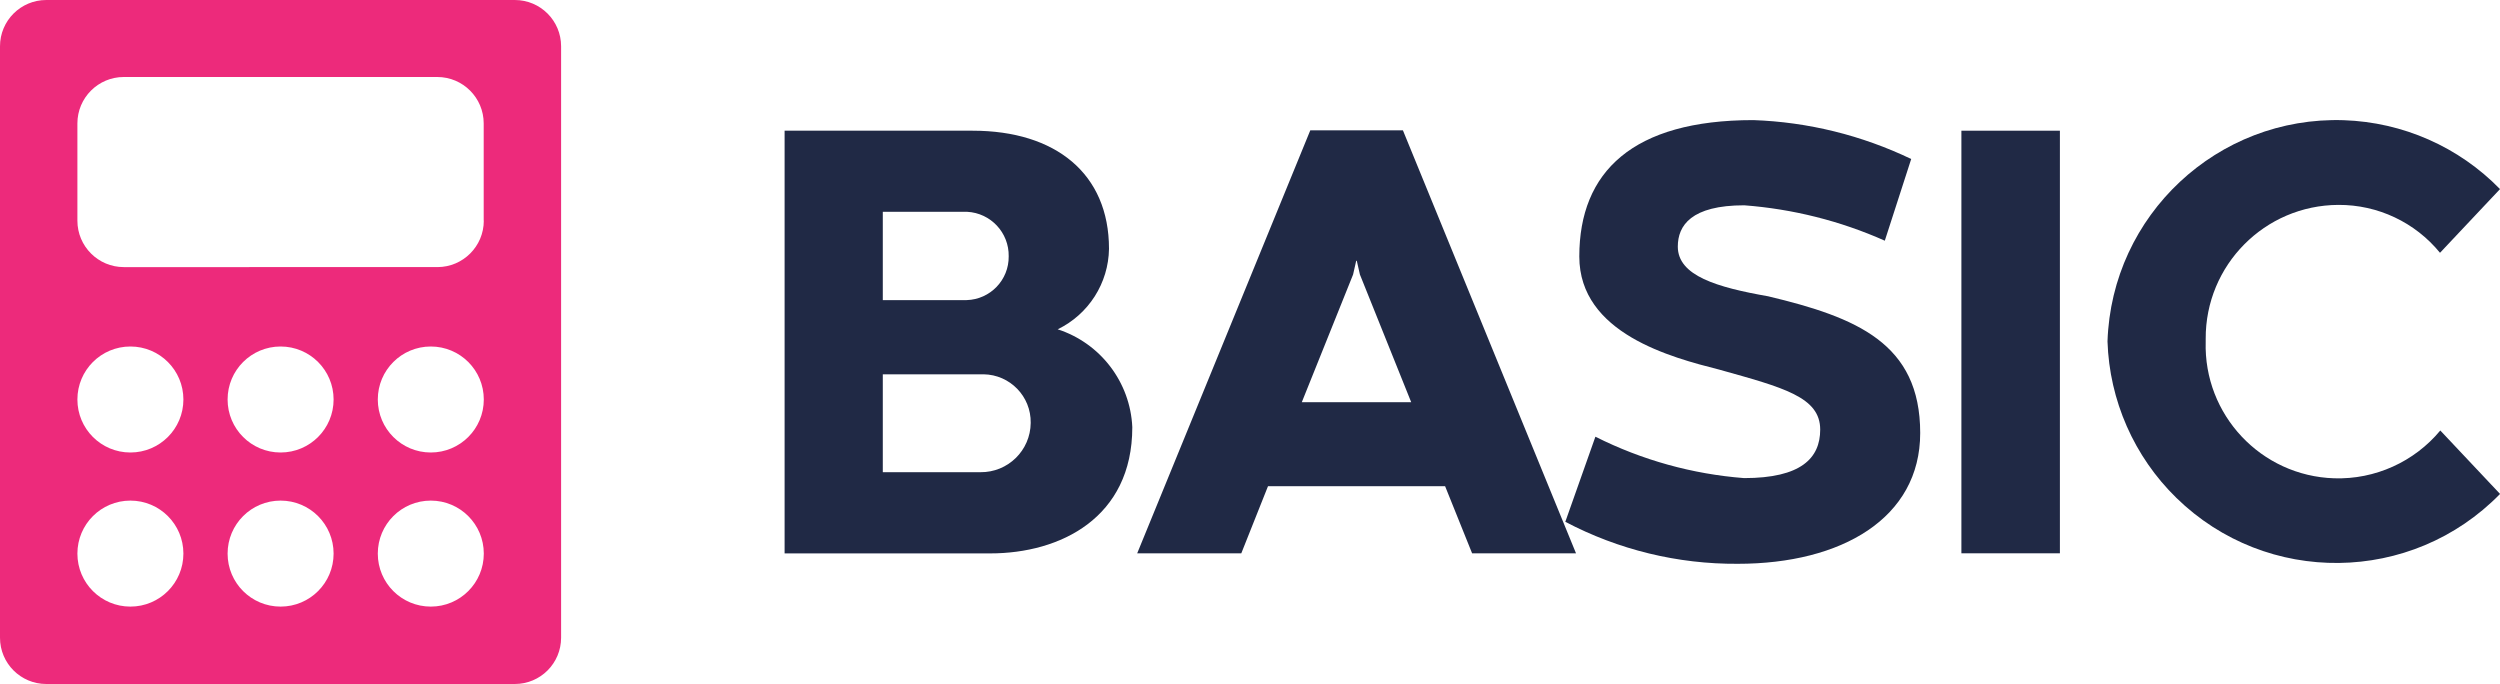
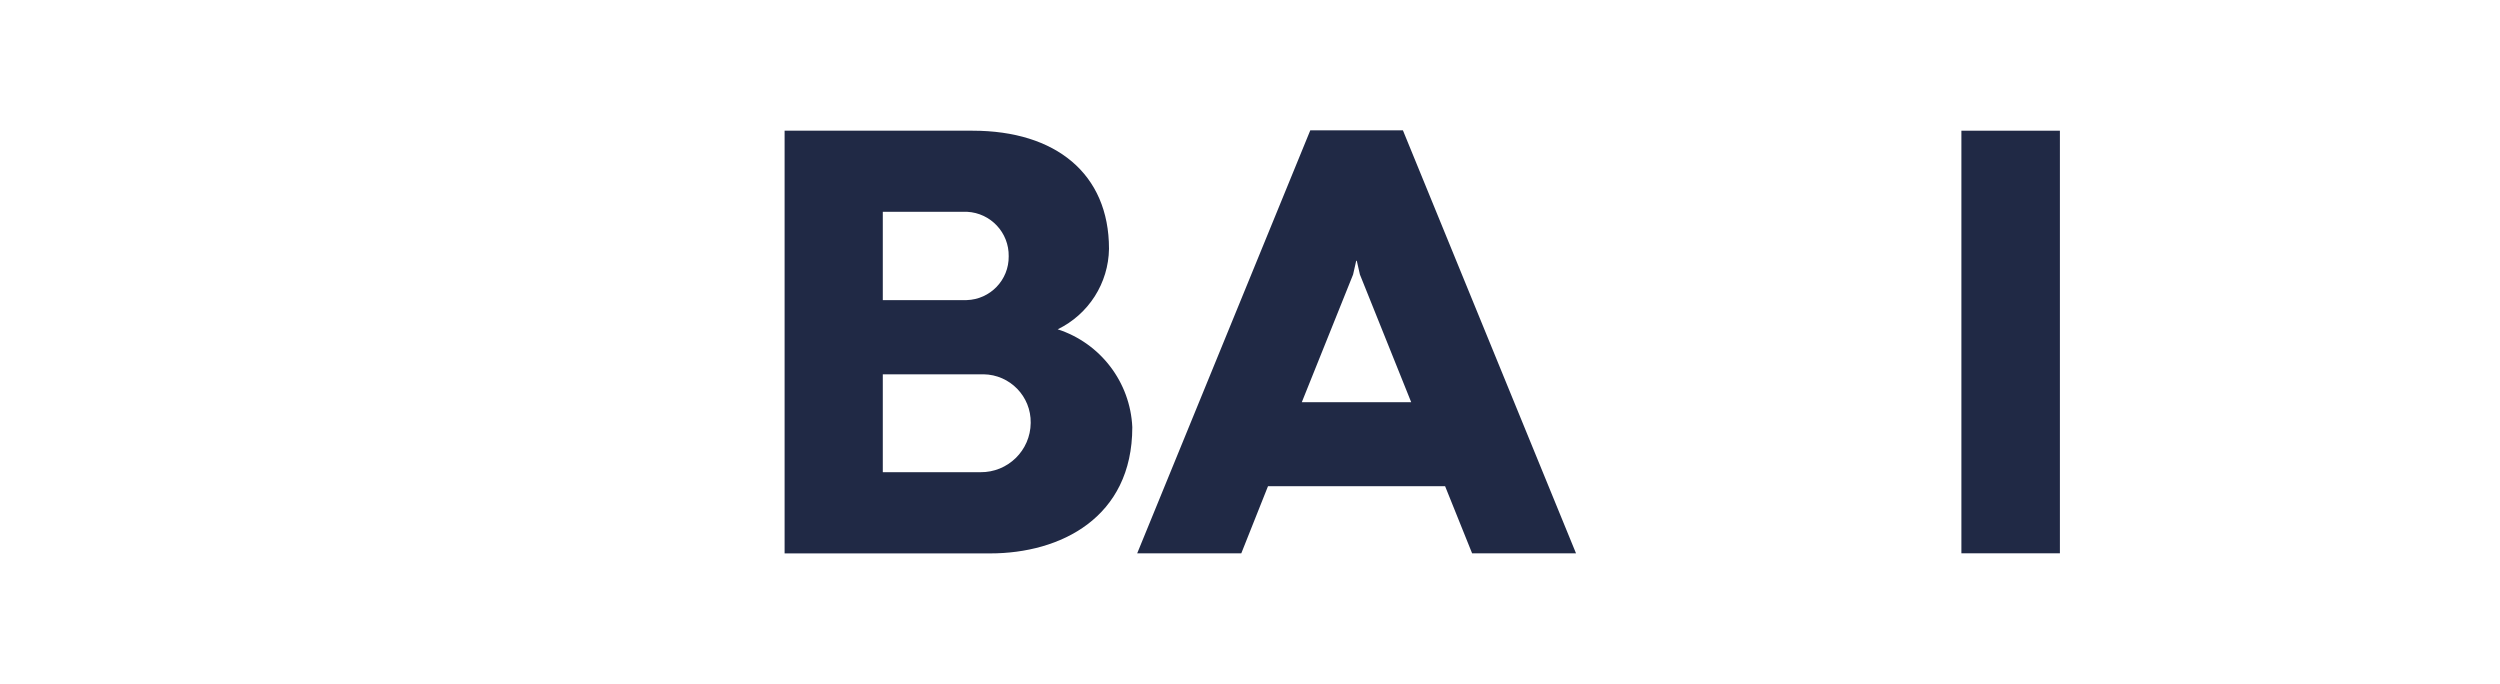
<svg xmlns="http://www.w3.org/2000/svg" id="Layer_2" viewBox="0 0 250 68.4">
  <g id="Camada_1">
    <g>
      <g id="logoMark">
        <path id="logoMark_CompoundPathItem_" d="M78.46,55.33V13.07h18.8c8.3,0,13.64,4.29,13.64,11.81-.05,3.44-2.04,6.55-5.13,8.05,4.28,1.39,7.26,5.29,7.46,9.79,0,9.07-7.21,12.62-14.2,12.62h-20.57Zm9.82-34.15v8.83h8.39c2.36-.07,4.23-2.02,4.2-4.38,.04-2.36-1.8-4.33-4.16-4.45h-8.42Zm0,26.04h9.76c2.75,.03,5-2.17,5.03-4.92v-.02c.04-2.64-2.07-4.81-4.71-4.85-.11,0-.21,0-.32,0h-9.76v9.79Z" fill="#202945" />
        <path id="logoMark_CompoundPathItem_2" d="M147.21,55.33l-2.7-6.71h-17.71l-2.67,6.71h-10.41l17.31-42.3h9.26l17.31,42.3h-10.38Zm-11.9-27.88l-5.13,12.77h10.94l-5.13-12.77-.31-1.37h-.06l-.31,1.37Z" fill="#202945" />
-         <path id="logoMark_CompoundPathItem_3" d="M159.56,43.68c4.64,2.33,9.68,3.73,14.85,4.13,5.69,0,7.61-1.99,7.61-4.85,0-3.26-3.67-4.2-10.1-6-4.76-1.21-13.99-3.61-13.99-11.31,0-8.48,5.35-13.64,17.4-13.64,5.47,.19,10.85,1.52,15.79,3.89l-2.64,8.17c-4.45-1.98-9.2-3.17-14.05-3.54-5.31,0-6.65,2.02-6.65,4.13,0,2.92,3.92,4.07,9.04,4.97,8.83,2.11,15.2,4.69,15.2,13.67,0,8.52-7.86,13.08-18.24,13.08-6.01,.04-11.93-1.4-17.25-4.2l3.01-8.51Z" fill="#202945" />
        <path id="logoMark_CompoundPathItem_4" d="M196.14,13.07h9.85V55.33h-9.85V13.07Z" fill="#202945" />
-         <path id="logoMark_CompoundPathItem_5" d="M250,49.4c-8.83,9.04-23.32,9.22-32.36,.39-4.23-4.13-6.7-9.74-6.89-15.65,.42-12.63,11-22.53,23.63-22.12,5.9,.2,11.5,2.66,15.62,6.89l-6,6.37c-2.49-3.05-6.22-4.81-10.16-4.79-7.37,.03-13.31,6.03-13.27,13.4,0,.09,0,.18,0,.27-.22,7.32,5.53,13.44,12.85,13.67,4.08,.13,8-1.64,10.61-4.78l5.97,6.34Z" fill="#202945" />
      </g>
-       <path id="type" d="M51.48,0H4.63C2.07,0,0,2.07,0,4.63V63.77c0,2.56,2.07,4.63,4.63,4.63H51.48c2.56,0,4.63-2.07,4.63-4.63V4.63c0-2.56-2.07-4.63-4.63-4.63h0ZM13.04,60.66c-2.93,0-5.3-2.37-5.3-5.3,0-2.93,2.37-5.3,5.3-5.3s5.3,2.37,5.3,5.3h0c0,2.93-2.37,5.3-5.3,5.3h0Zm0-15.41c-2.93,0-5.3-2.37-5.3-5.3,0-2.93,2.37-5.3,5.3-5.3s5.3,2.37,5.3,5.3h0c0,2.93-2.37,5.3-5.3,5.3h0Zm15.02,15.41c-2.93,0-5.3-2.37-5.3-5.3s2.37-5.3,5.3-5.3c2.93,0,5.3,2.37,5.3,5.3h0c0,2.93-2.37,5.3-5.3,5.3h0Zm0-15.41c-2.93,0-5.3-2.37-5.3-5.3s2.37-5.3,5.3-5.3c2.93,0,5.3,2.37,5.3,5.3h0c0,2.93-2.37,5.3-5.3,5.3Zm15.02,15.41c-2.93,0-5.3-2.37-5.3-5.3s2.37-5.3,5.3-5.3,5.3,2.37,5.3,5.3h0c0,2.93-2.37,5.3-5.3,5.3Zm0-15.41c-2.93,0-5.3-2.37-5.3-5.3s2.37-5.3,5.3-5.3,5.3,2.37,5.3,5.3h0c0,2.93-2.37,5.3-5.3,5.3Zm5.3-23.18c0,2.56-2.08,4.64-4.64,4.64H12.38c-2.56,0-4.64-2.08-4.64-4.64h0V12.34c0-2.56,2.08-4.64,4.64-4.64h31.35c2.56,0,4.64,2.08,4.64,4.64v9.73Z" fill="#ed2a7b" />
    </g>
  </g>
</svg>